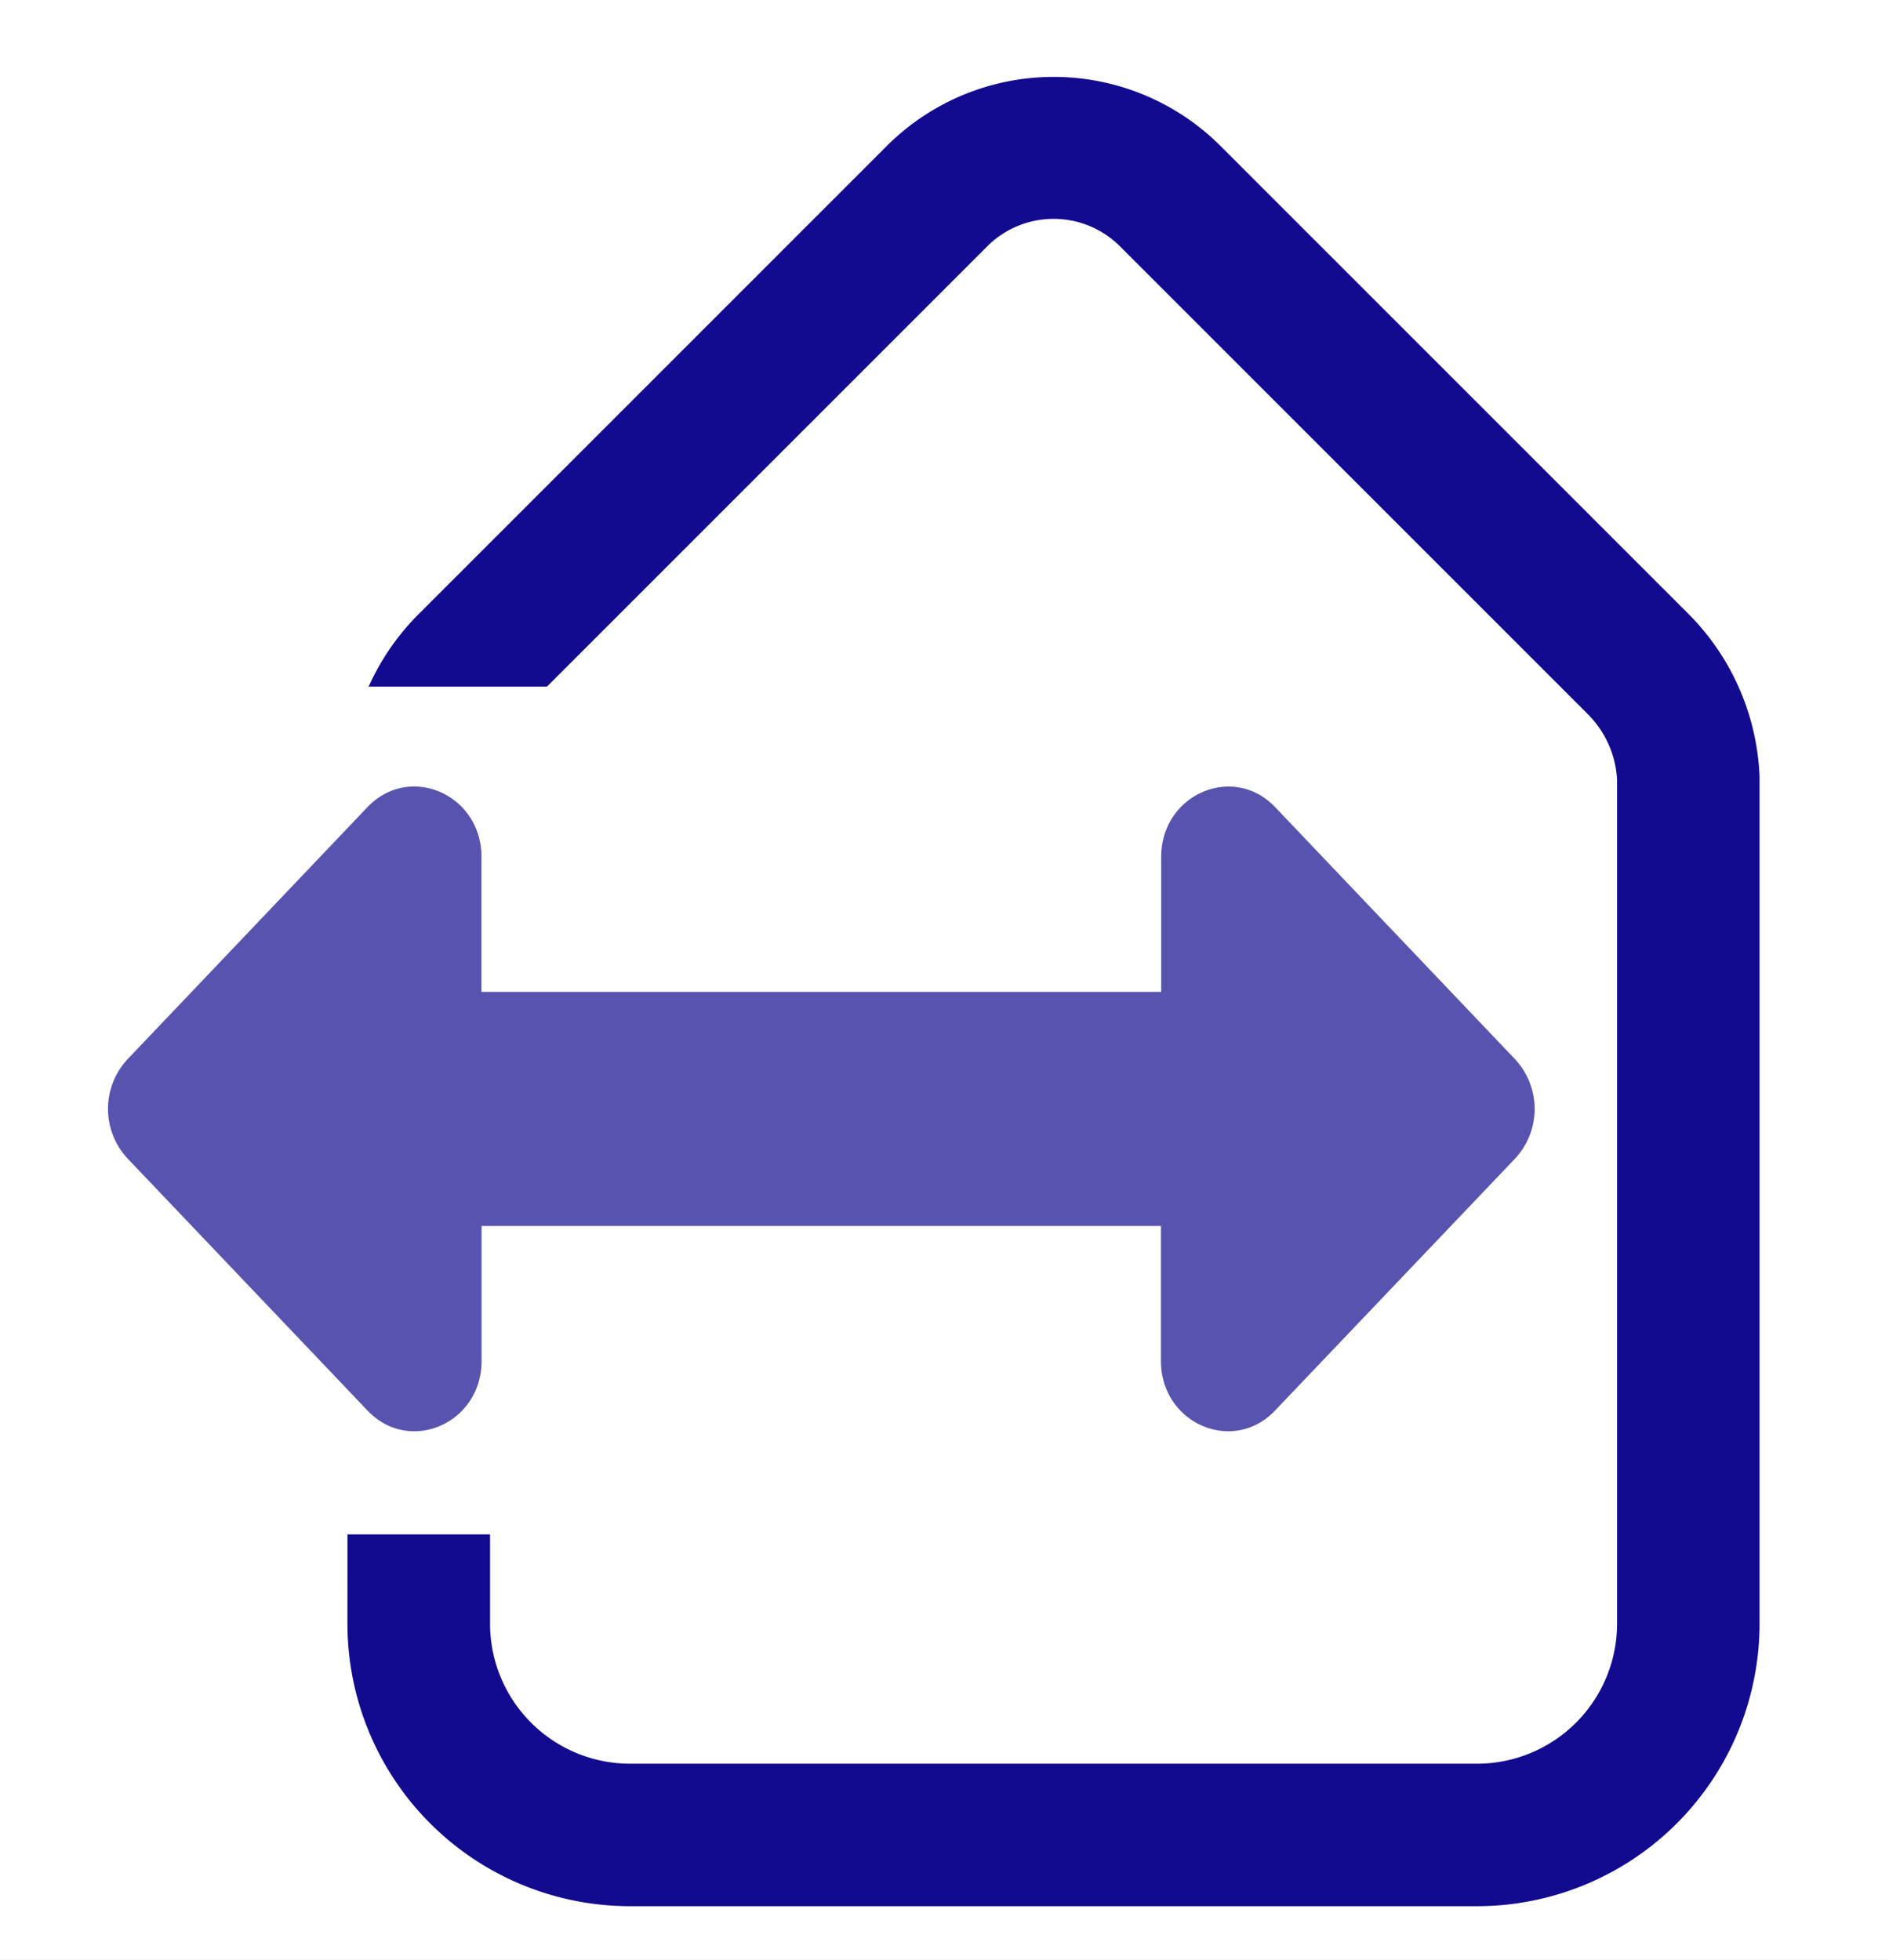
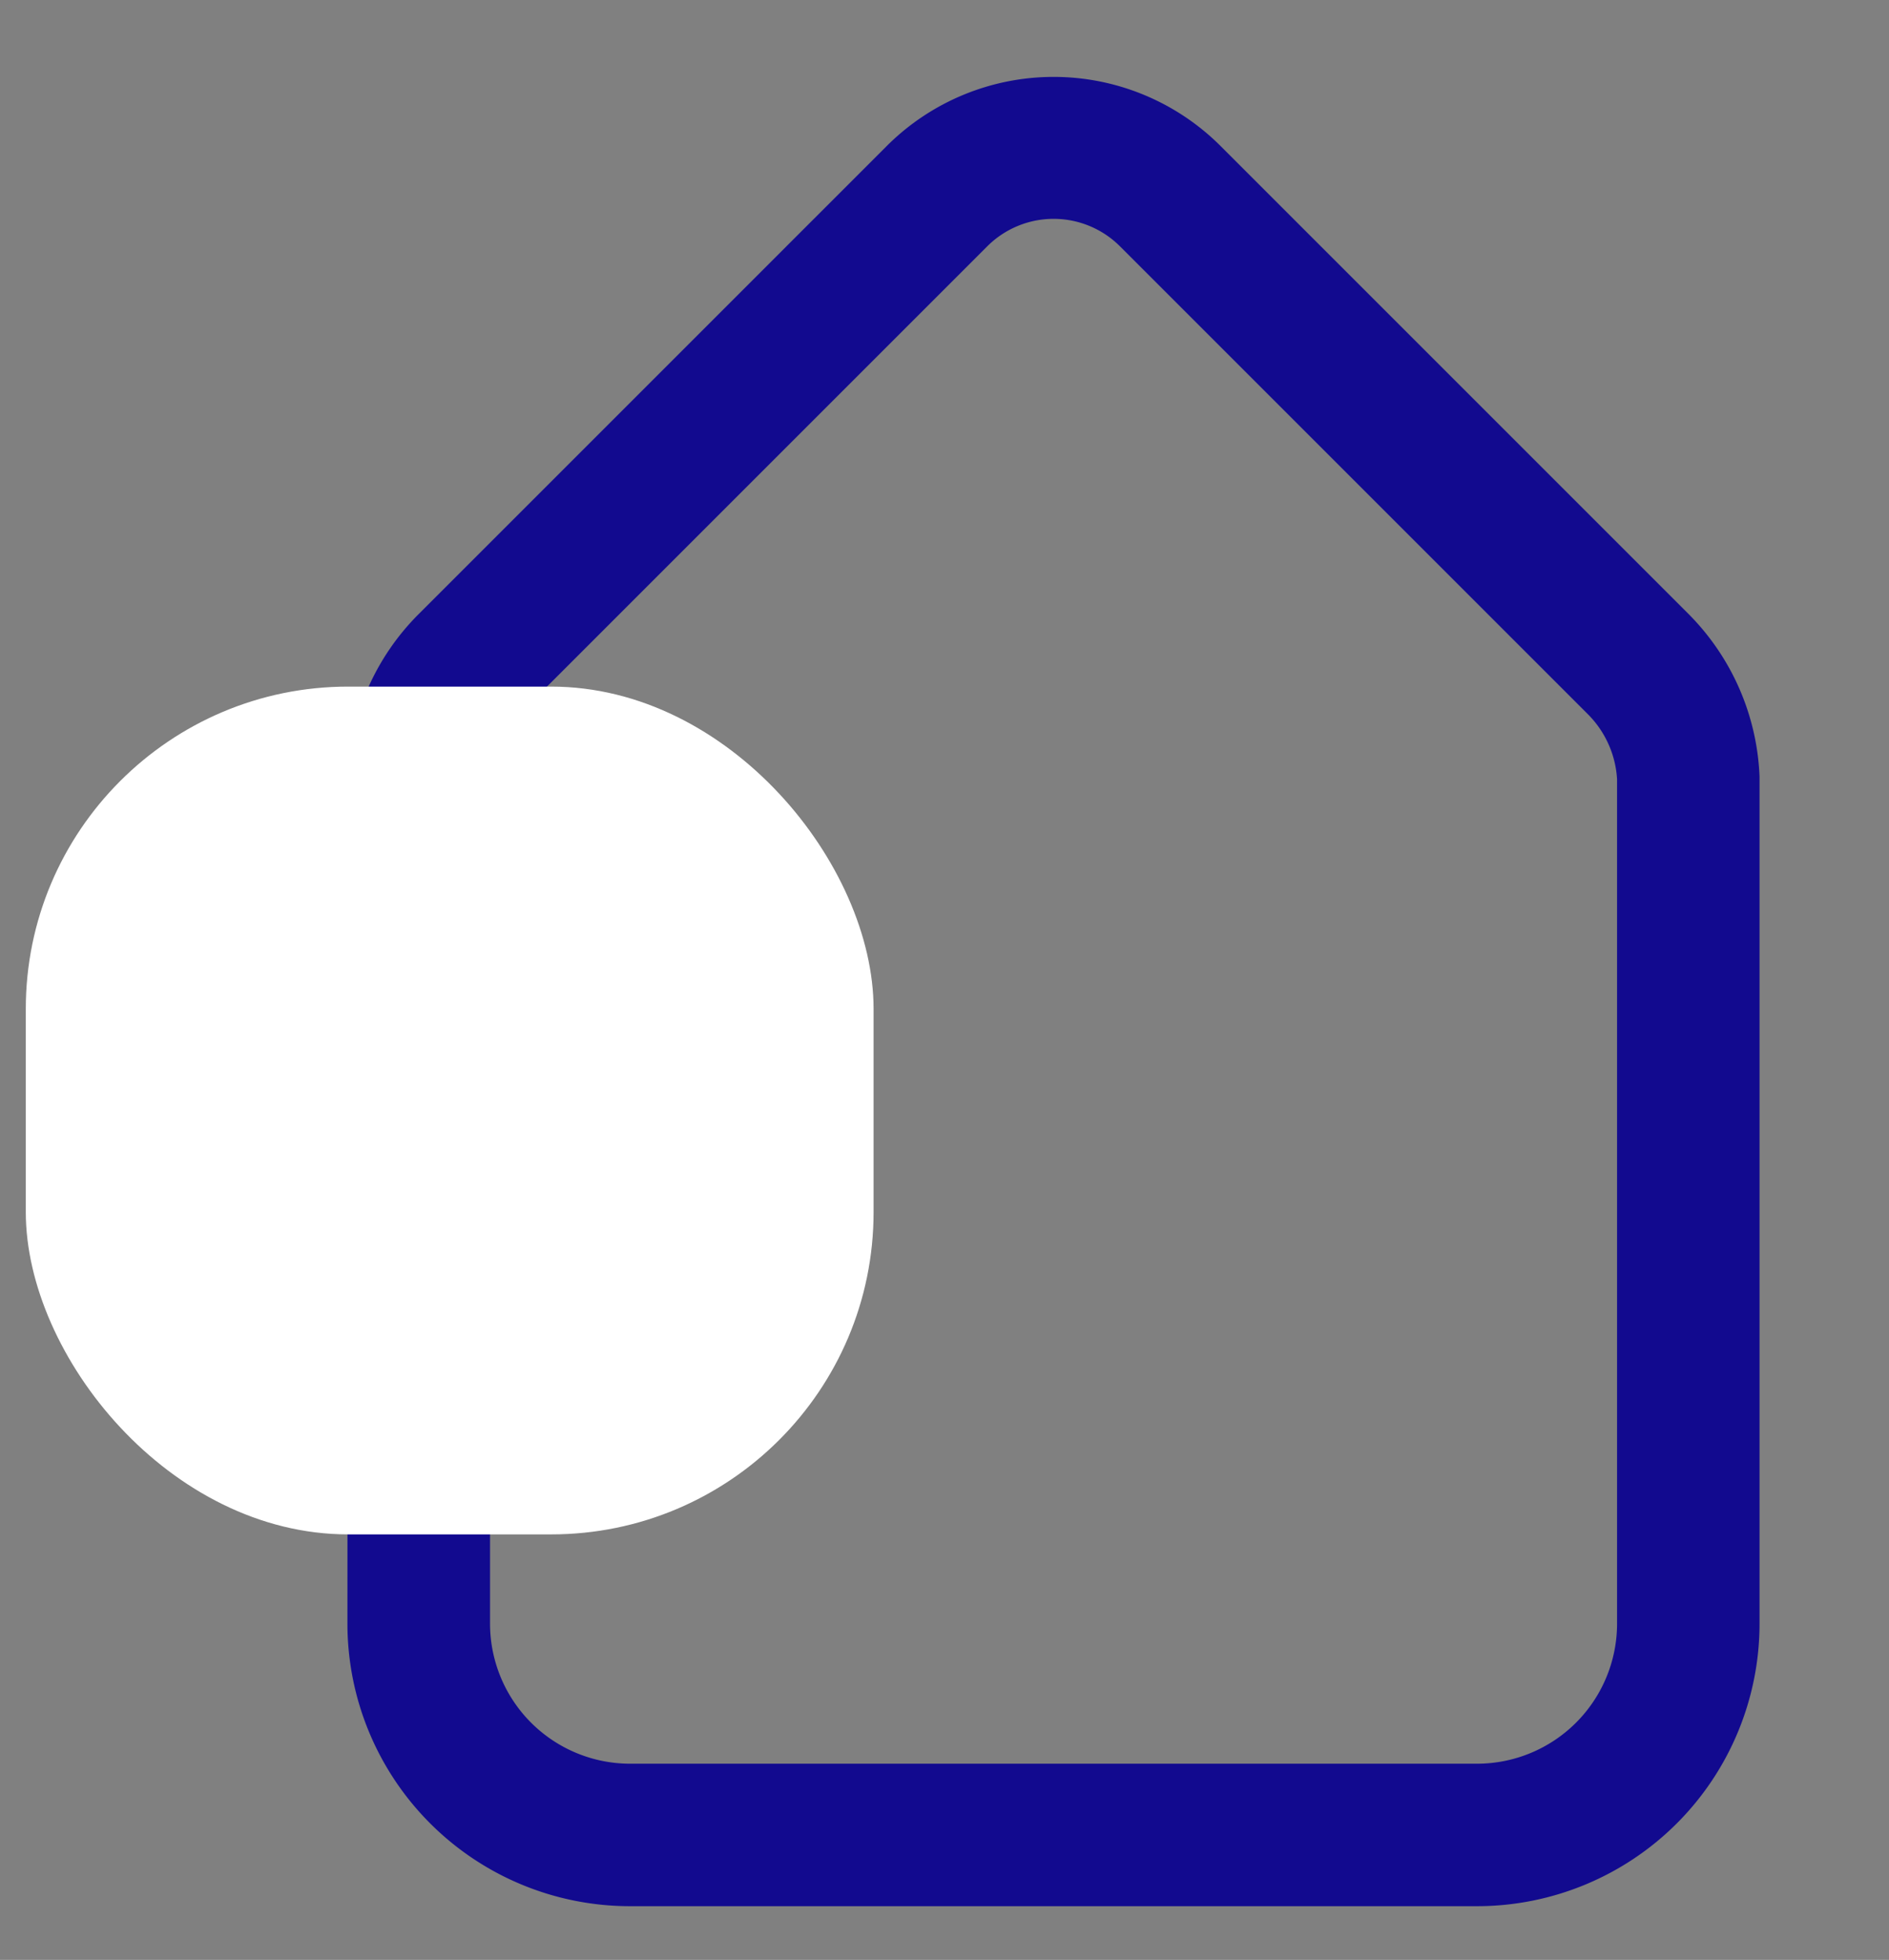
<svg xmlns="http://www.w3.org/2000/svg" viewBox="0 0 293 304">
  <rect x="0" y="0" width="293" height="304" fill="#808080" stroke="none" />
  <defs>
    <style>.cls-1{fill:#fff;}.cls-2{fill:#120a8f;}.cls-3{opacity:0.7;}</style>
  </defs>
  <title>realty-r2</title>
  <g id="Слой_2" data-name="Слой 2">
    <g id="Слой_1-2" data-name="Слой 1">
-       <rect class="cls-1" width="293" height="304" transform="translate(293 304) rotate(-180)" />
      <path class="cls-2" d="M53.89,251.86,53.94,120a37.65,37.65,0,0,1,11-24.75l72.6-72.6a36.62,36.62,0,0,1,51.78,0l72.6,72.6a37.87,37.87,0,0,1,11,25.19l0,131.45a43.83,43.83,0,0,1-43.78,43.78H97.67A43.83,43.83,0,0,1,53.89,251.86ZM153.11,38.23l-72.6,72.6a15.43,15.43,0,0,0-4.5,9.62l0,131.41a21.73,21.73,0,0,0,21.71,21.71H229.11a21.73,21.73,0,0,0,21.71-21.71l0-131a15.55,15.55,0,0,0-4.51-10.06l-72.6-72.6a14.56,14.56,0,0,0-20.57,0Z" />
      <rect class="cls-1" x="4" y="106.5" width="131.5" height="131.5" rx="50" ry="50" transform="translate(139.5 344.5) rotate(-180)" />
      <g class="cls-3">
-         <path class="cls-2" d="M180.07,211.08c0,9.71,11.17,14.57,17.7,7.71L235,179.71a11.29,11.29,0,0,0,0-15.41l-37.19-39.08c-6.53-6.87-17.7-2-17.7,7.71v20.92H74.68V132.92c0-9.71-11.17-14.57-17.7-7.71L19.79,164.29a11.29,11.29,0,0,0,0,15.41L57,218.79c6.53,6.87,17.7,2,17.7-7.71V190.16H180.07v20.92Z" />
-       </g>
+         </g>
    </g>
  </g>
</svg>